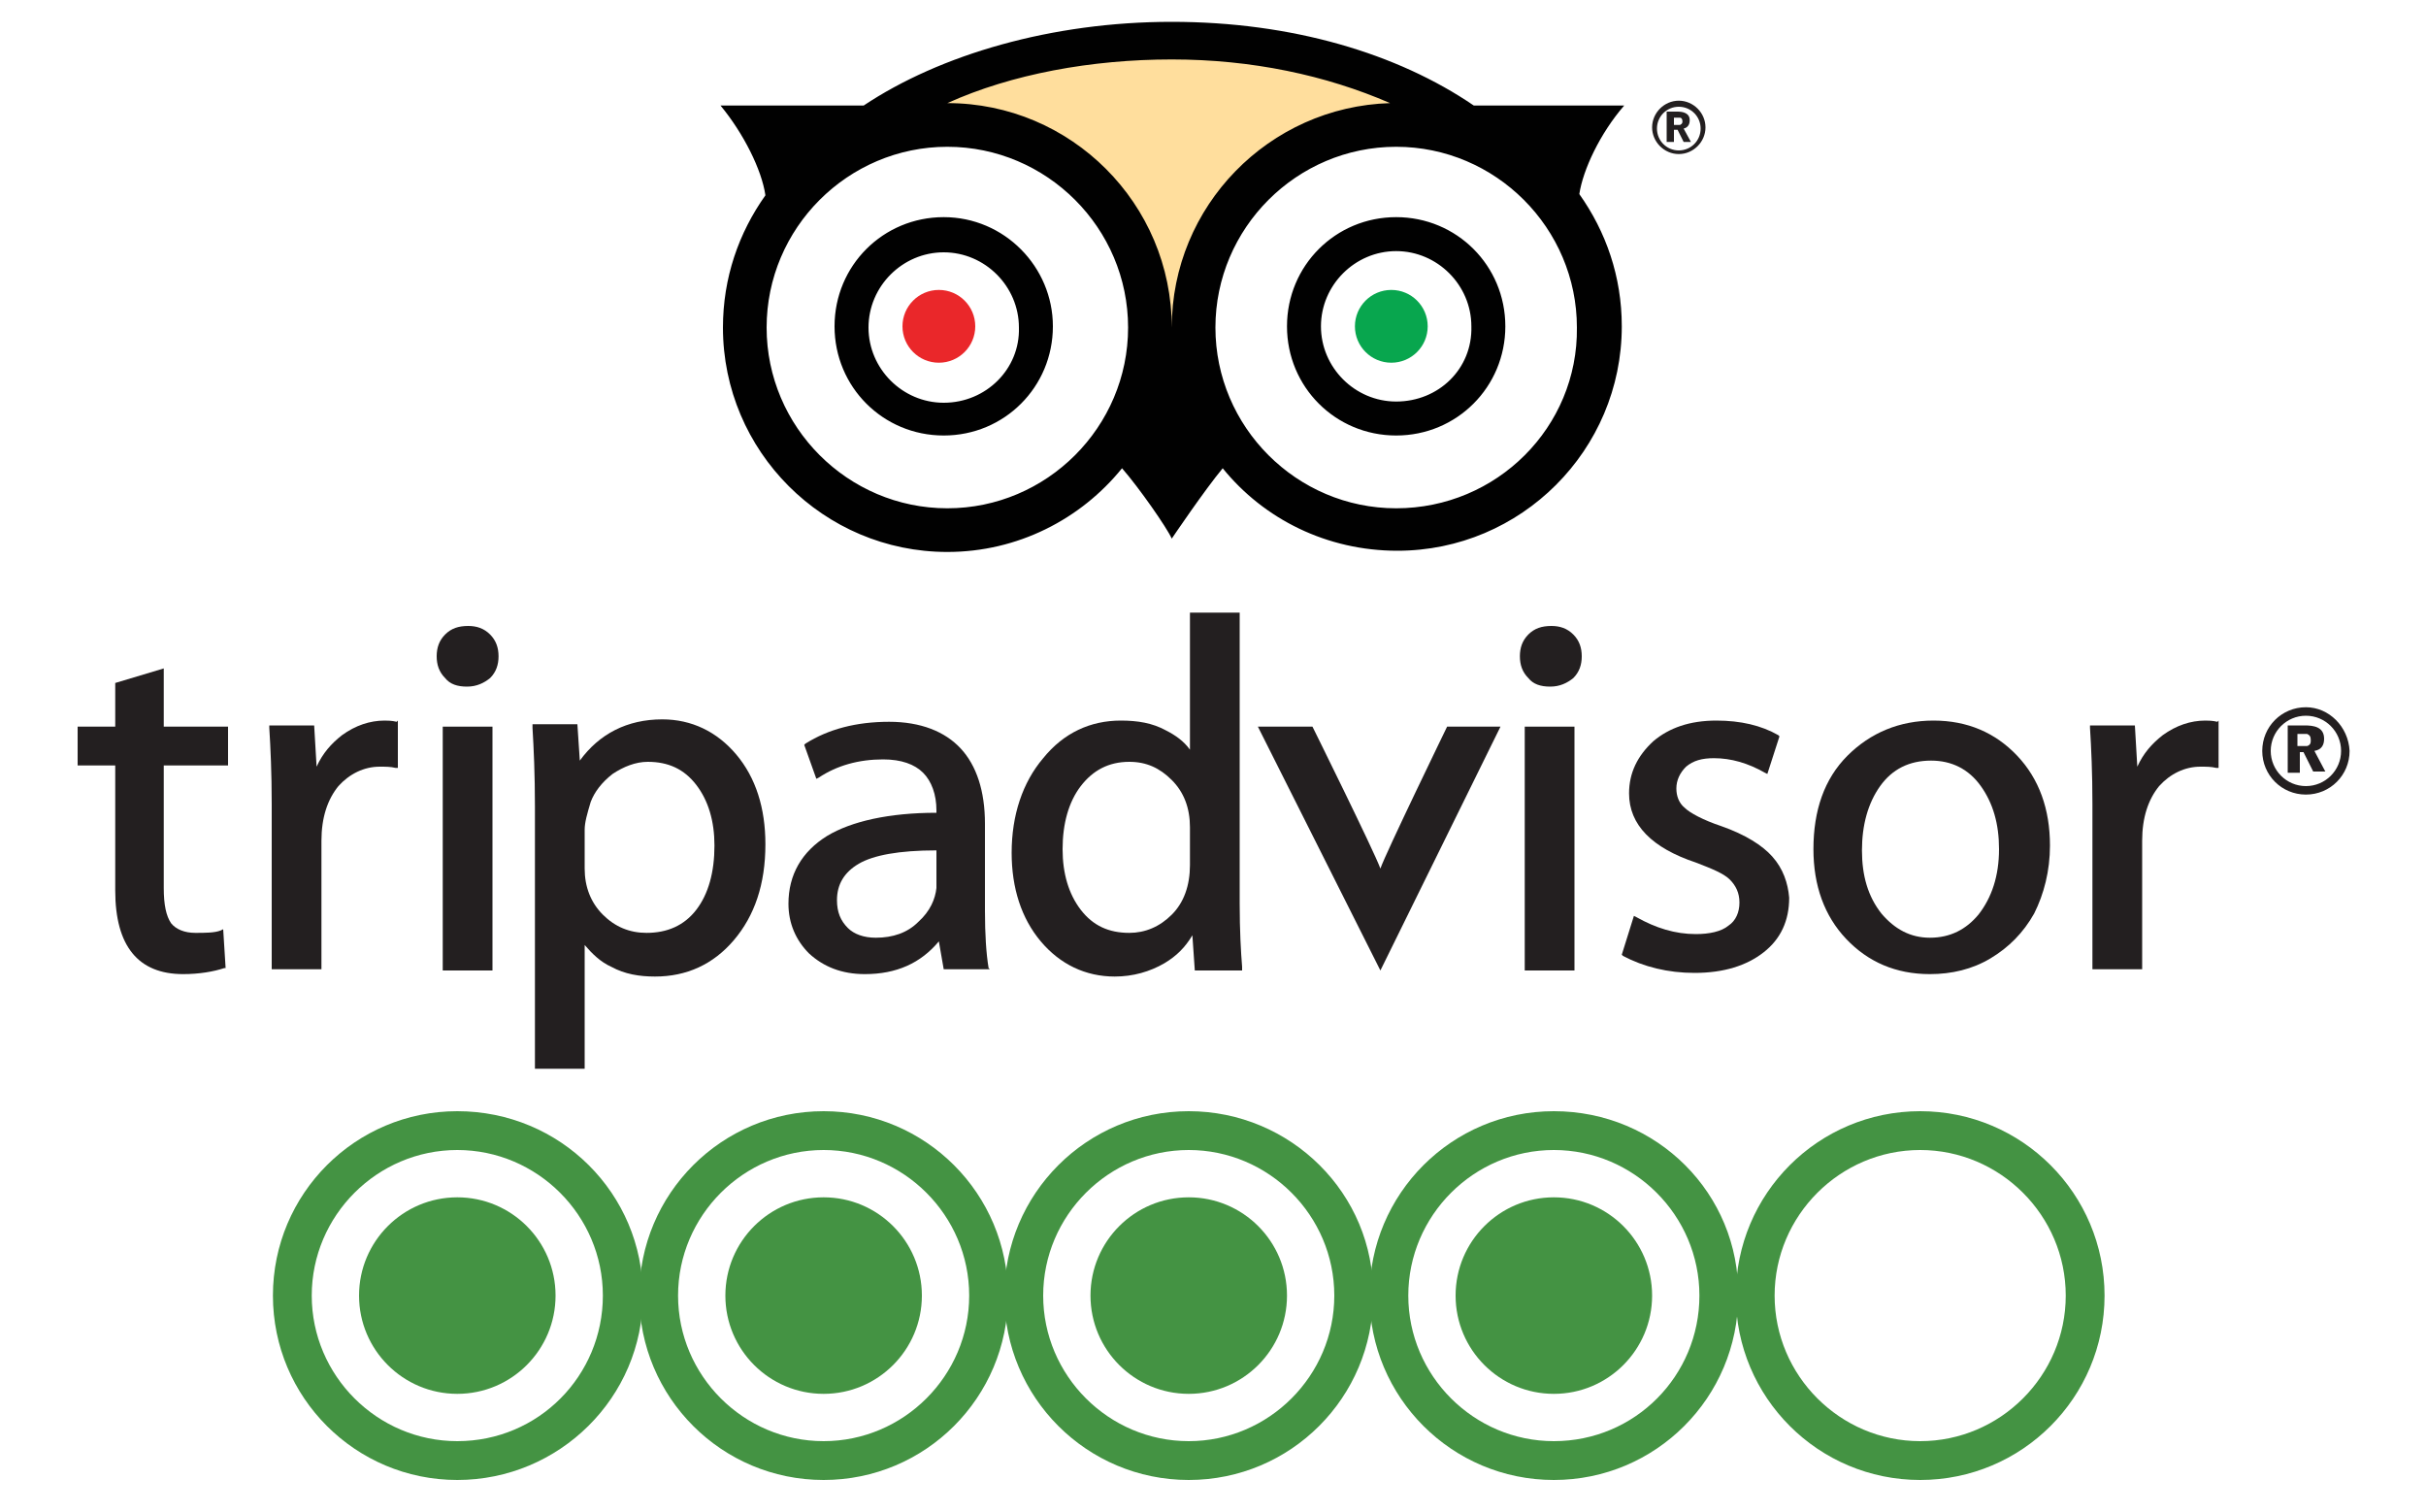
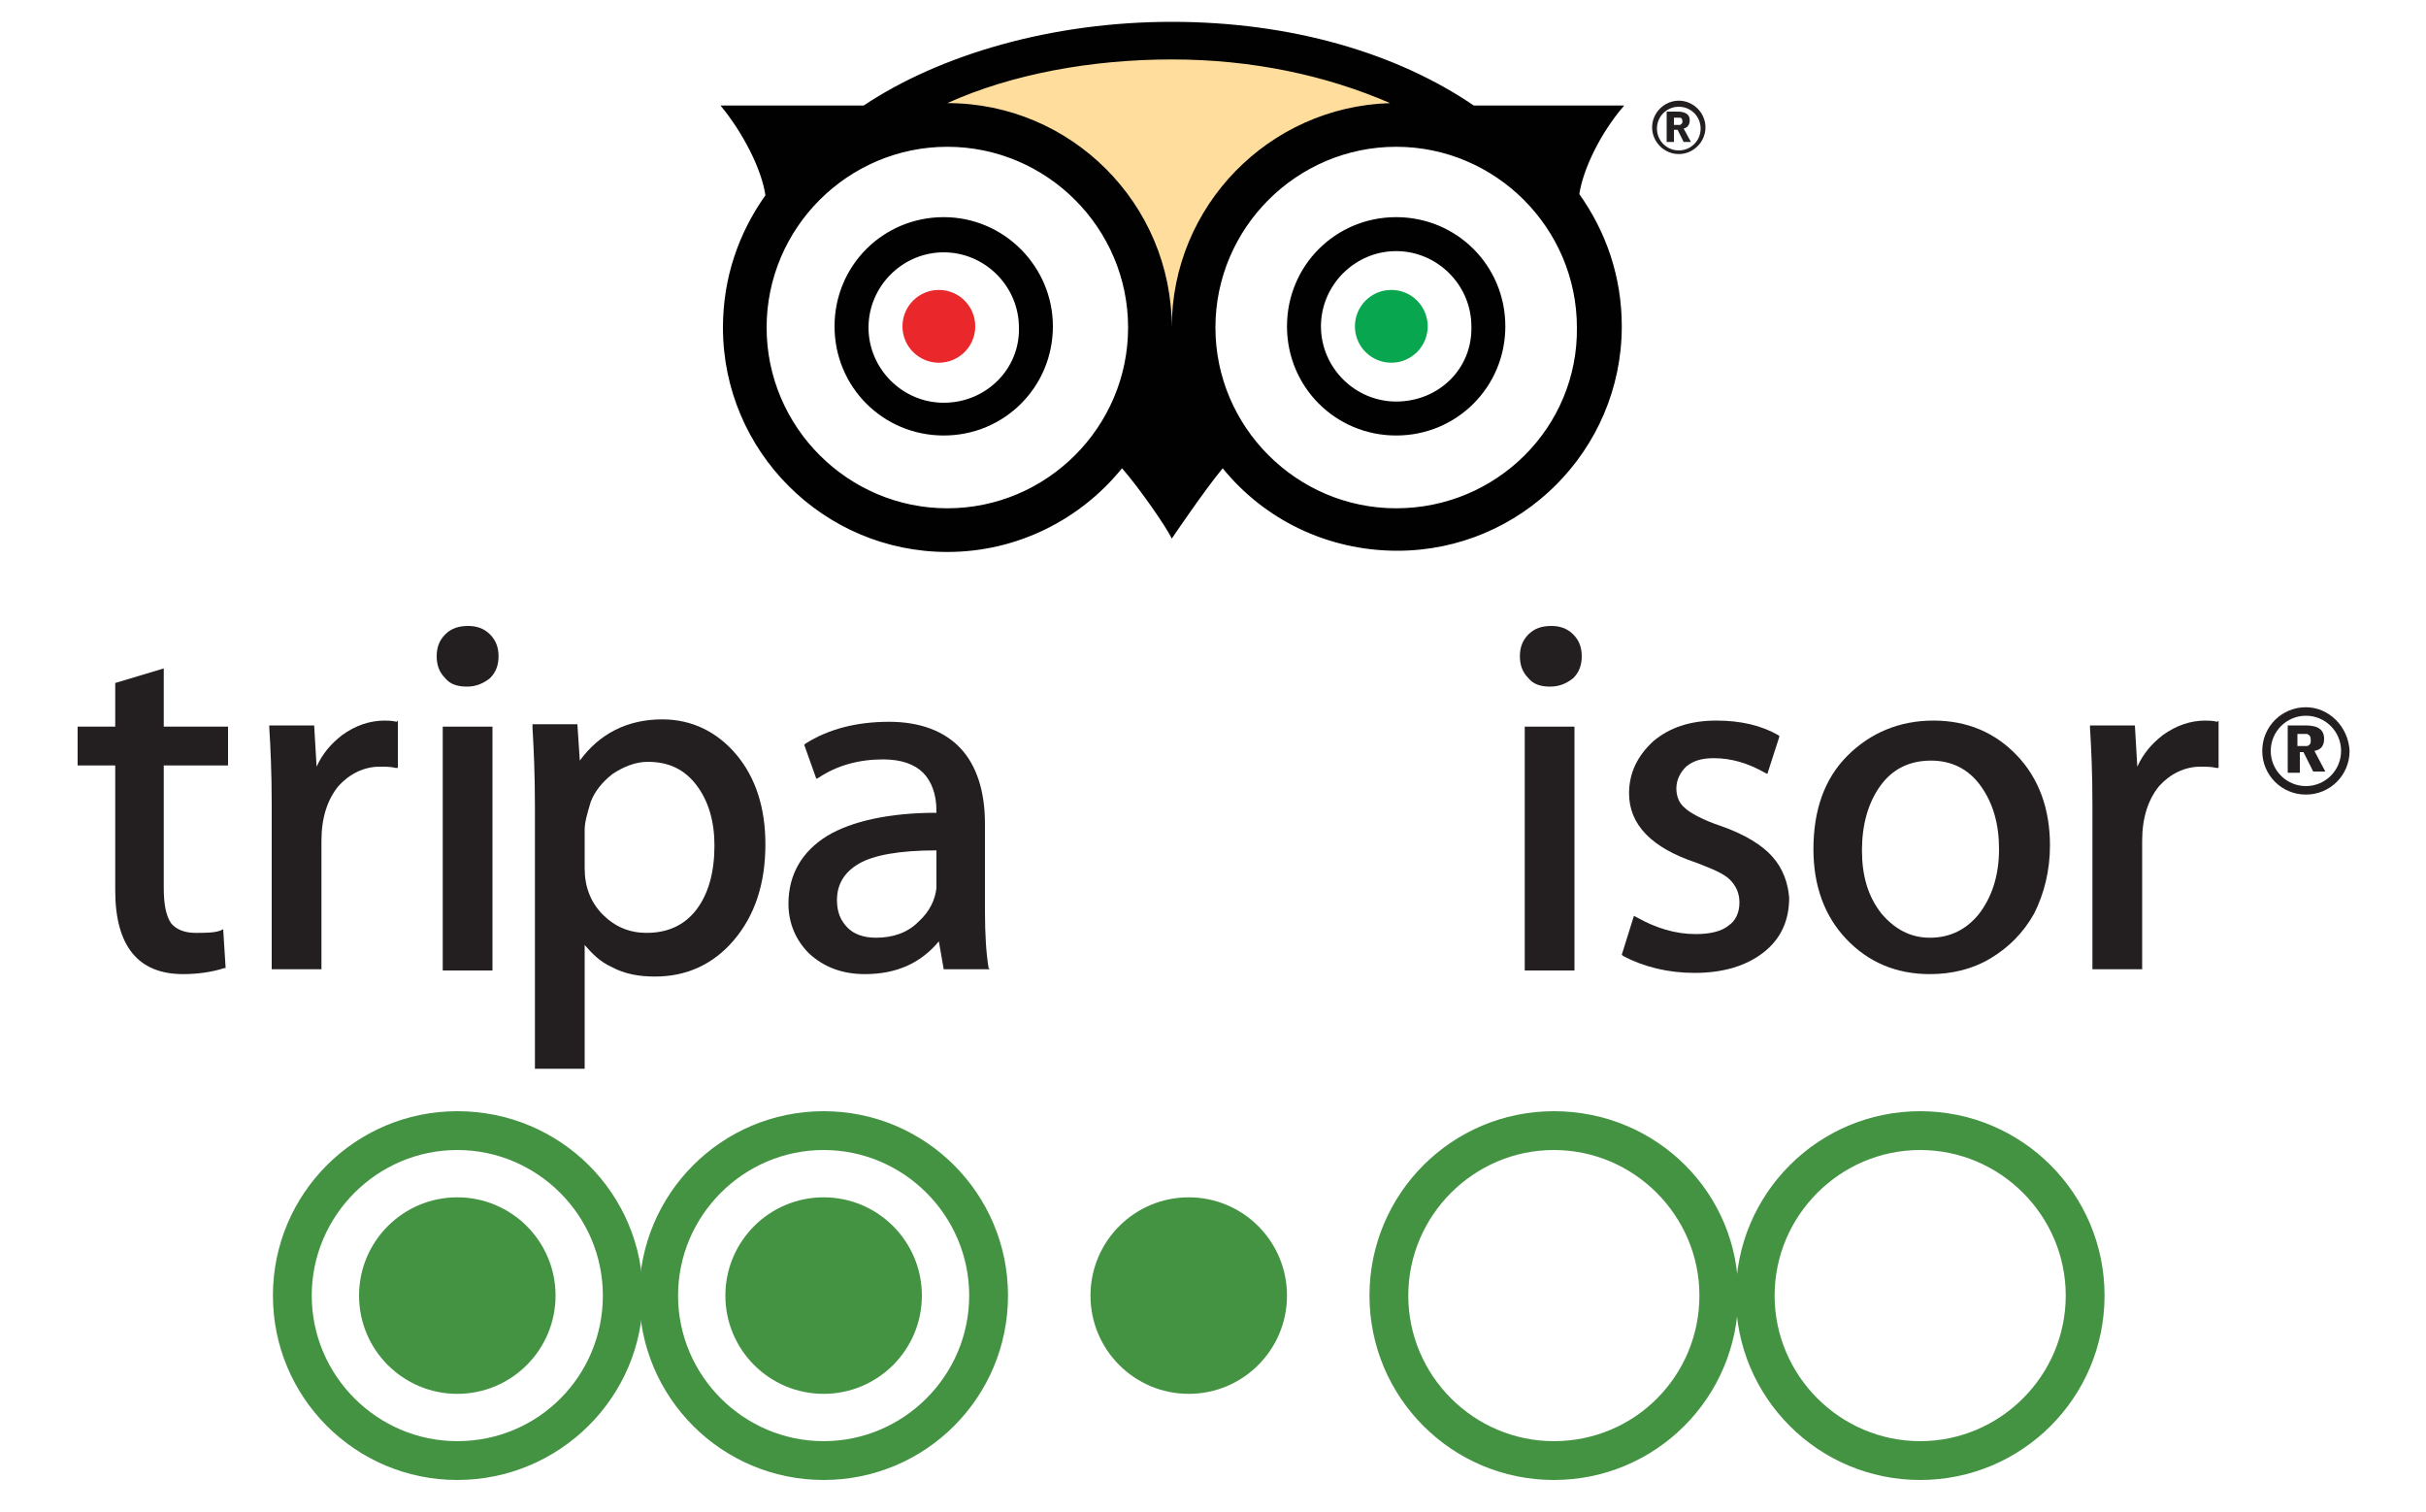
<svg xmlns="http://www.w3.org/2000/svg" version="1.1" id="Layer_1" x="0px" y="0px" viewBox="0 0 200 124.6" style="enable-background:new 0 0 200 124.6;" xml:space="preserve">
  <style type="text/css">
	.st0{fill:#FFDE9D;stroke:#FFDE9D;stroke-miterlimit:10;}
	.st1{fill:#EA272A;}
	.st2{fill:#08A64E;}
	.st3{fill:#010101;}
	.st4{fill:#231F20;}
	.st5{fill:#449343;}
</style>
  <g>
    <g>
      <path class="st0" d="M77.9,8.5c5.3-2.3,11.9-3.6,18.5-3.6c6.6,0,12.6,1.3,18,3.6c-10,0.3-18,8.5-18,18.5    C96.5,16.8,88.2,8.5,77.9,8.5z" />
      <circle class="st1" cx="77.4" cy="26.9" r="3" />
      <circle class="st2" cx="114.7" cy="26.9" r="3" />
      <g>
        <path class="st3" d="M77.8,17.9c-5,0-9,4-9,9c0,5,4,9,9,9c5,0,9-4,9-9C86.8,22,82.8,17.9,77.8,17.9z M77.8,33.2     c-3.4,0-6.2-2.8-6.2-6.2c0-3.4,2.8-6.2,6.2-6.2c3.4,0,6.2,2.8,6.2,6.2C84.1,30.4,81.3,33.2,77.8,33.2z M133.9,8.7h-12.4     c-6.3-4.3-15-6.9-24.9-6.9c-9.9,0-19.1,2.7-25.4,6.9H59.4c1.9,2.3,3.4,5.3,3.7,7.4c-2.2,3.1-3.5,6.8-3.5,10.9     c0,10.2,8.3,18.5,18.5,18.5c5.8,0,11-2.7,14.4-6.9c1.4,1.6,3.7,4.9,4.1,5.8c0,0,2.7-4,4.2-5.8c3.4,4.2,8.6,6.8,14.4,6.8     c10.2,0,18.5-8.3,18.5-18.5c0-4.1-1.3-7.8-3.5-10.9C130.5,14,131.9,11,133.9,8.7z M78.1,41.9c-8.2,0-14.9-6.7-14.9-14.9     c0-8.2,6.7-14.9,14.9-14.9S93,18.8,93,27C93,35.2,86.3,41.9,78.1,41.9z M78.1,8.5C83.4,6.1,90,4.9,96.6,4.9     c6.6,0,12.7,1.3,18,3.6c-10,0.3-18,8.5-18,18.5C96.6,16.8,88.3,8.5,78.1,8.5z M115.1,41.9c-8.2,0-14.9-6.7-14.9-14.9     c0-8.2,6.7-14.9,14.9-14.9c8.2,0,14.9,6.7,14.9,14.9C130.1,35.2,123.4,41.9,115.1,41.9z M115.1,17.9c-5,0-9,4-9,9c0,5,4,9,9,9     c5,0,9-4,9-9C124.1,21.9,120.1,17.9,115.1,17.9z M115.1,33.1c-3.4,0-6.2-2.8-6.2-6.2c0-3.4,2.8-6.2,6.2-6.2s6.2,2.8,6.2,6.2     C121.4,30.4,118.6,33.1,115.1,33.1z" />
        <g>
          <g>
            <path class="st4" d="M138,11.7h-0.6V9.2h0.9c0.4,0,1,0.1,1,0.7c0,0.3-0.1,0.6-0.5,0.7l0.6,1.1h-0.6l-0.5-1H138V11.7z M138,10.3       c0.3,0,0.4,0,0.5,0c0.2-0.1,0.2-0.2,0.2-0.3c0-0.2-0.1-0.3-0.2-0.3c-0.1,0-0.2,0-0.5,0V10.3z" />
          </g>
          <path class="st4" d="M138.4,8.3c-1.2,0-2.2,1-2.2,2.2c0,1.2,1,2.2,2.2,2.2c1.2,0,2.2-1,2.2-2.2C140.6,9.3,139.6,8.3,138.4,8.3z       M138.4,12.4c-1,0-1.8-0.8-1.8-1.8c0-1,0.8-1.8,1.8-1.8c1,0,1.8,0.8,1.8,1.8C140.2,11.6,139.4,12.4,138.4,12.4z" />
        </g>
      </g>
    </g>
    <g>
      <g>
        <g>
          <path class="st4" d="M189.5,63.7h-0.9v-3.9h1.4c0.7,0,1.6,0.1,1.6,1.1c0,0.5-0.2,0.9-0.8,1l0.9,1.7h-1l-0.8-1.6h-0.3V63.7z       M189.5,61.5c0.5,0,0.6,0,0.7,0c0.3-0.1,0.3-0.3,0.3-0.5c0-0.3-0.1-0.4-0.3-0.5c-0.1,0-0.3,0-0.8,0V61.5z" />
        </g>
        <path class="st4" d="M190.1,58.3c-2,0-3.6,1.6-3.6,3.6c0,2,1.6,3.6,3.6,3.6s3.6-1.6,3.6-3.6C193.6,59.9,192,58.3,190.1,58.3z      M190.1,64.8c-1.6,0-2.9-1.3-2.9-2.9c0-1.6,1.3-2.9,2.9-2.9s2.9,1.3,2.9,2.9C193,63.5,191.7,64.8,190.1,64.8z" />
      </g>
      <g>
        <path class="st4" d="M18.8,63.1v-3.2h-5.3v-4.8l-4,1.2v3.6H6.4v3.2h3.1v10.3c0,4.6,1.9,6.9,5.6,6.9c1.3,0,2.5-0.2,3.4-0.5l0.1,0     l-0.2-3.2l-0.2,0.1c-0.5,0.2-1.3,0.2-2.1,0.2c-0.9,0-1.6-0.3-2-0.8c-0.4-0.6-0.6-1.5-0.6-2.9V63.1H18.8z" />
        <path class="st4" d="M32.7,59.5c-0.4-0.1-0.8-0.1-1-0.1c-1.2,0-2.4,0.4-3.5,1.2c-0.9,0.7-1.6,1.5-2.1,2.6l-0.2-3.4h-3.7l0,0.2     c0.1,1.6,0.2,3.7,0.2,6.3v13.6h4.1V69.3c0-1.9,0.5-3.4,1.4-4.5c0.9-1,2.1-1.6,3.4-1.6c0.5,0,0.9,0,1.3,0.1l0.2,0v-3.9L32.7,59.5z     " />
        <g>
          <rect x="36.5" y="59.9" class="st4" width="4.1" height="20.1" />
          <path class="st4" d="M38.5,56.6c0.8,0,1.4-0.3,1.9-0.7c0.5-0.5,0.7-1.1,0.7-1.8c0-0.7-0.2-1.3-0.7-1.8c-0.5-0.5-1.1-0.7-1.8-0.7      c-0.8,0-1.4,0.2-1.9,0.7c-0.5,0.5-0.7,1.1-0.7,1.8c0,0.7,0.2,1.3,0.7,1.8C37.1,56.4,37.7,56.6,38.5,56.6z" />
        </g>
        <path class="st4" d="M60.7,62.2c-1.6-1.9-3.7-2.9-6.1-2.9c-2.9,0-5.2,1.2-6.8,3.4l-0.2-3h-3.7l0,0.3c0.1,1.7,0.2,3.8,0.2,6.5     v21.6h4.1V77.9c0.6,0.7,1.3,1.4,2.2,1.8c1.1,0.6,2.3,0.8,3.6,0.8c2.6,0,4.8-1,6.5-3c1.7-2,2.6-4.6,2.6-7.9     C63.1,66.6,62.3,64.1,60.7,62.2z M50.5,63.8c0.9-0.6,1.9-1,2.9-1c1.7,0,3,0.6,4,1.9c1,1.3,1.5,3,1.5,5c0,2.2-0.5,4-1.5,5.3     c-1,1.3-2.4,1.9-4.1,1.9c-1.4,0-2.6-0.5-3.6-1.5c-1-1-1.5-2.3-1.5-3.8v-3.2c0-0.6,0.2-1.3,0.5-2.3C49,65.3,49.6,64.5,50.5,63.8z" />
        <path class="st4" d="M81.5,79.8c-0.2-1.2-0.3-2.8-0.3-4.7v-7.2c0-2.7-0.7-4.8-2-6.2c-1.3-1.4-3.3-2.2-5.9-2.2     c-2.7,0-5,0.6-6.9,1.8l-0.1,0.1l1,2.8l0.2-0.1c1.5-1,3.3-1.5,5.3-1.5c1.5,0,2.6,0.4,3.3,1.1c0.7,0.7,1.1,1.8,1.1,3.1V67     c-3.9,0-7,0.7-9,1.9c-2.1,1.3-3.2,3.2-3.2,5.6c0,1.6,0.6,3,1.7,4.1c1.2,1.1,2.7,1.7,4.6,1.7c2.6,0,4.6-0.9,6.1-2.7l0.4,2.3h3.8     L81.5,79.8z M75.7,76c-0.9,0.9-2.1,1.3-3.5,1.3c-1,0-1.8-0.3-2.3-0.8c-0.6-0.6-0.9-1.3-0.9-2.3c0-1.3,0.6-2.3,1.8-3     c1.2-0.7,3.3-1.1,6.4-1.1v3.1C77.1,74.1,76.7,75.1,75.7,76z" />
-         <path class="st4" d="M102.4,80l0-0.3c-0.1-1.2-0.2-3-0.2-5.2V50.5h-4.1v11.3c-0.5-0.7-1.2-1.2-2-1.6c-1.1-0.6-2.3-0.8-3.7-0.8     c-2.5,0-4.7,1-6.4,3.1c-1.7,2-2.6,4.7-2.6,7.8c0,2.9,0.8,5.4,2.4,7.3c1.6,1.9,3.7,2.9,6.1,2.9c1.5,0,2.9-0.4,4.1-1.1     c1-0.6,1.7-1.3,2.3-2.3l0.2,2.9H102.4z M98.1,68.2v3.1c0,1.7-0.5,3.1-1.5,4.1c-1,1-2.2,1.5-3.5,1.5c-1.7,0-3-0.6-4-1.9     c-1-1.3-1.5-3-1.5-5c0-2.1,0.5-3.9,1.5-5.2c1-1.3,2.3-2,4-2c1.4,0,2.5,0.5,3.5,1.5C97.6,65.3,98.1,66.6,98.1,68.2z" />
-         <path class="st4" d="M119.3,59.9c0,0-5.1,10.5-5.5,11.7c-0.5-1.4-5.6-11.7-5.6-11.7h-4.5l10.1,20.1l9.9-20.1H119.3z" />
        <g>
          <rect x="125.7" y="59.9" class="st4" width="4.1" height="20.1" />
          <path class="st4" d="M127.8,56.6c0.8,0,1.4-0.3,1.9-0.7c0.5-0.5,0.7-1.1,0.7-1.8c0-0.7-0.2-1.3-0.7-1.8      c-0.5-0.5-1.1-0.7-1.8-0.7c-0.8,0-1.4,0.2-1.9,0.7c-0.5,0.5-0.7,1.1-0.7,1.8c0,0.7,0.2,1.3,0.7,1.8      C126.4,56.4,127,56.6,127.8,56.6z" />
        </g>
        <path class="st4" d="M146.1,70.6c-0.8-0.9-2.2-1.8-4.2-2.5c-1.5-0.5-2.6-1.1-3-1.5c-0.5-0.4-0.7-1-0.7-1.6c0-0.7,0.3-1.3,0.8-1.8     c0.6-0.5,1.3-0.7,2.3-0.7c1.4,0,2.8,0.4,4.2,1.2l0.2,0.1l1-3.1l-0.1-0.1c-1.4-0.8-3.1-1.2-5.1-1.2c-2.2,0-3.9,0.6-5.2,1.7     c-1.3,1.2-2,2.6-2,4.3c0,2.6,1.9,4.5,5.5,5.7c1.3,0.5,2.3,0.9,2.8,1.4c0.5,0.5,0.8,1.1,0.8,1.9c0,0.8-0.3,1.5-0.9,1.9     c-0.6,0.5-1.6,0.7-2.7,0.7c-1.7,0-3.3-0.5-4.9-1.4l-0.2-0.1l-1,3.2l0.1,0.1c1.7,0.9,3.7,1.4,5.9,1.4c2.4,0,4.3-0.6,5.7-1.7     c1.4-1.1,2.1-2.6,2.1-4.5C147.4,72.8,147,71.6,146.1,70.6z" />
        <path class="st4" d="M166.3,62.3c-1.8-1.9-4.1-2.9-6.9-2.9c-2.8,0-5.2,1-7.1,2.9c-1.9,1.9-2.8,4.5-2.8,7.7c0,3,0.9,5.5,2.7,7.4     c1.8,1.9,4.1,2.9,6.9,2.9c1.8,0,3.5-0.4,5-1.3c1.5-0.9,2.7-2.1,3.6-3.7c0.8-1.6,1.3-3.5,1.3-5.6C169,66.7,168.1,64.2,166.3,62.3z      M159.1,77.3c-1.6,0-2.9-0.7-4-2c-1.1-1.4-1.6-3.1-1.6-5.2c0-2.1,0.5-3.9,1.5-5.3c1-1.4,2.4-2.1,4.2-2.1c1.7,0,3.1,0.7,4.1,2.1     c1,1.4,1.5,3.1,1.5,5.2c0,2.2-0.6,4-1.7,5.4C162.1,76.6,160.8,77.3,159.1,77.3z" />
        <path class="st4" d="M182.8,59.5c-0.4-0.1-0.8-0.1-1-0.1c-1.2,0-2.4,0.4-3.5,1.2c-0.9,0.7-1.6,1.5-2.1,2.6l-0.2-3.4h-3.7l0,0.2     c0.1,1.6,0.2,3.7,0.2,6.3v13.6h4.1V69.3c0-1.9,0.5-3.4,1.4-4.5c0.9-1,2.1-1.6,3.4-1.6c0.5,0,0.9,0,1.3,0.1l0.2,0v-3.9L182.8,59.5     z" />
      </g>
    </g>
    <g>
      <circle class="st5" cx="37.7" cy="106.8" r="8.1" />
      <path class="st5" d="M37.7,91.6c-8.4,0-15.2,6.8-15.2,15.2c0,8.4,6.8,15.2,15.2,15.2S53,115.2,53,106.8    C53,98.4,46.2,91.6,37.7,91.6z M37.7,118.8c-6.6,0-12-5.4-12-12c0-6.6,5.4-12,12-12s12,5.4,12,12    C49.7,113.4,44.4,118.8,37.7,118.8z" />
    </g>
    <g>
      <circle class="st5" cx="67.9" cy="106.8" r="8.1" />
      <path class="st5" d="M67.9,91.6c-8.4,0-15.2,6.8-15.2,15.2c0,8.4,6.8,15.2,15.2,15.2s15.2-6.8,15.2-15.2    C83.1,98.4,76.3,91.6,67.9,91.6z M67.9,118.8c-6.6,0-12-5.4-12-12c0-6.6,5.4-12,12-12s12,5.4,12,12    C79.9,113.4,74.5,118.8,67.9,118.8z" />
    </g>
    <g>
      <circle class="st5" cx="98" cy="106.8" r="8.1" />
-       <path class="st5" d="M98,91.6c-8.4,0-15.2,6.8-15.2,15.2c0,8.4,6.8,15.2,15.2,15.2s15.2-6.8,15.2-15.2    C113.3,98.4,106.4,91.6,98,91.6z M98,118.8c-6.6,0-12-5.4-12-12c0-6.6,5.4-12,12-12c6.6,0,12,5.4,12,12    C110,113.4,104.6,118.8,98,118.8z" />
    </g>
    <g>
-       <circle class="st5" cx="128.1" cy="106.8" r="8.1" />
      <path class="st5" d="M128.1,91.6c-8.4,0-15.2,6.8-15.2,15.2c0,8.4,6.8,15.2,15.2,15.2s15.2-6.8,15.2-15.2    C143.4,98.4,136.6,91.6,128.1,91.6z M128.1,118.8c-6.6,0-12-5.4-12-12c0-6.6,5.4-12,12-12c6.6,0,12,5.4,12,12    C140.1,113.4,134.8,118.8,128.1,118.8z" />
    </g>
    <g>
      <path class="st5" d="M158.3,91.6c-8.4,0-15.2,6.8-15.2,15.2c0,8.4,6.8,15.2,15.2,15.2s15.2-6.8,15.2-15.2    C173.5,98.4,166.7,91.6,158.3,91.6z M158.3,118.8c-6.6,0-12-5.4-12-12c0-6.6,5.4-12,12-12s12,5.4,12,12    C170.3,113.4,164.9,118.8,158.3,118.8z" />
    </g>
  </g>
</svg>